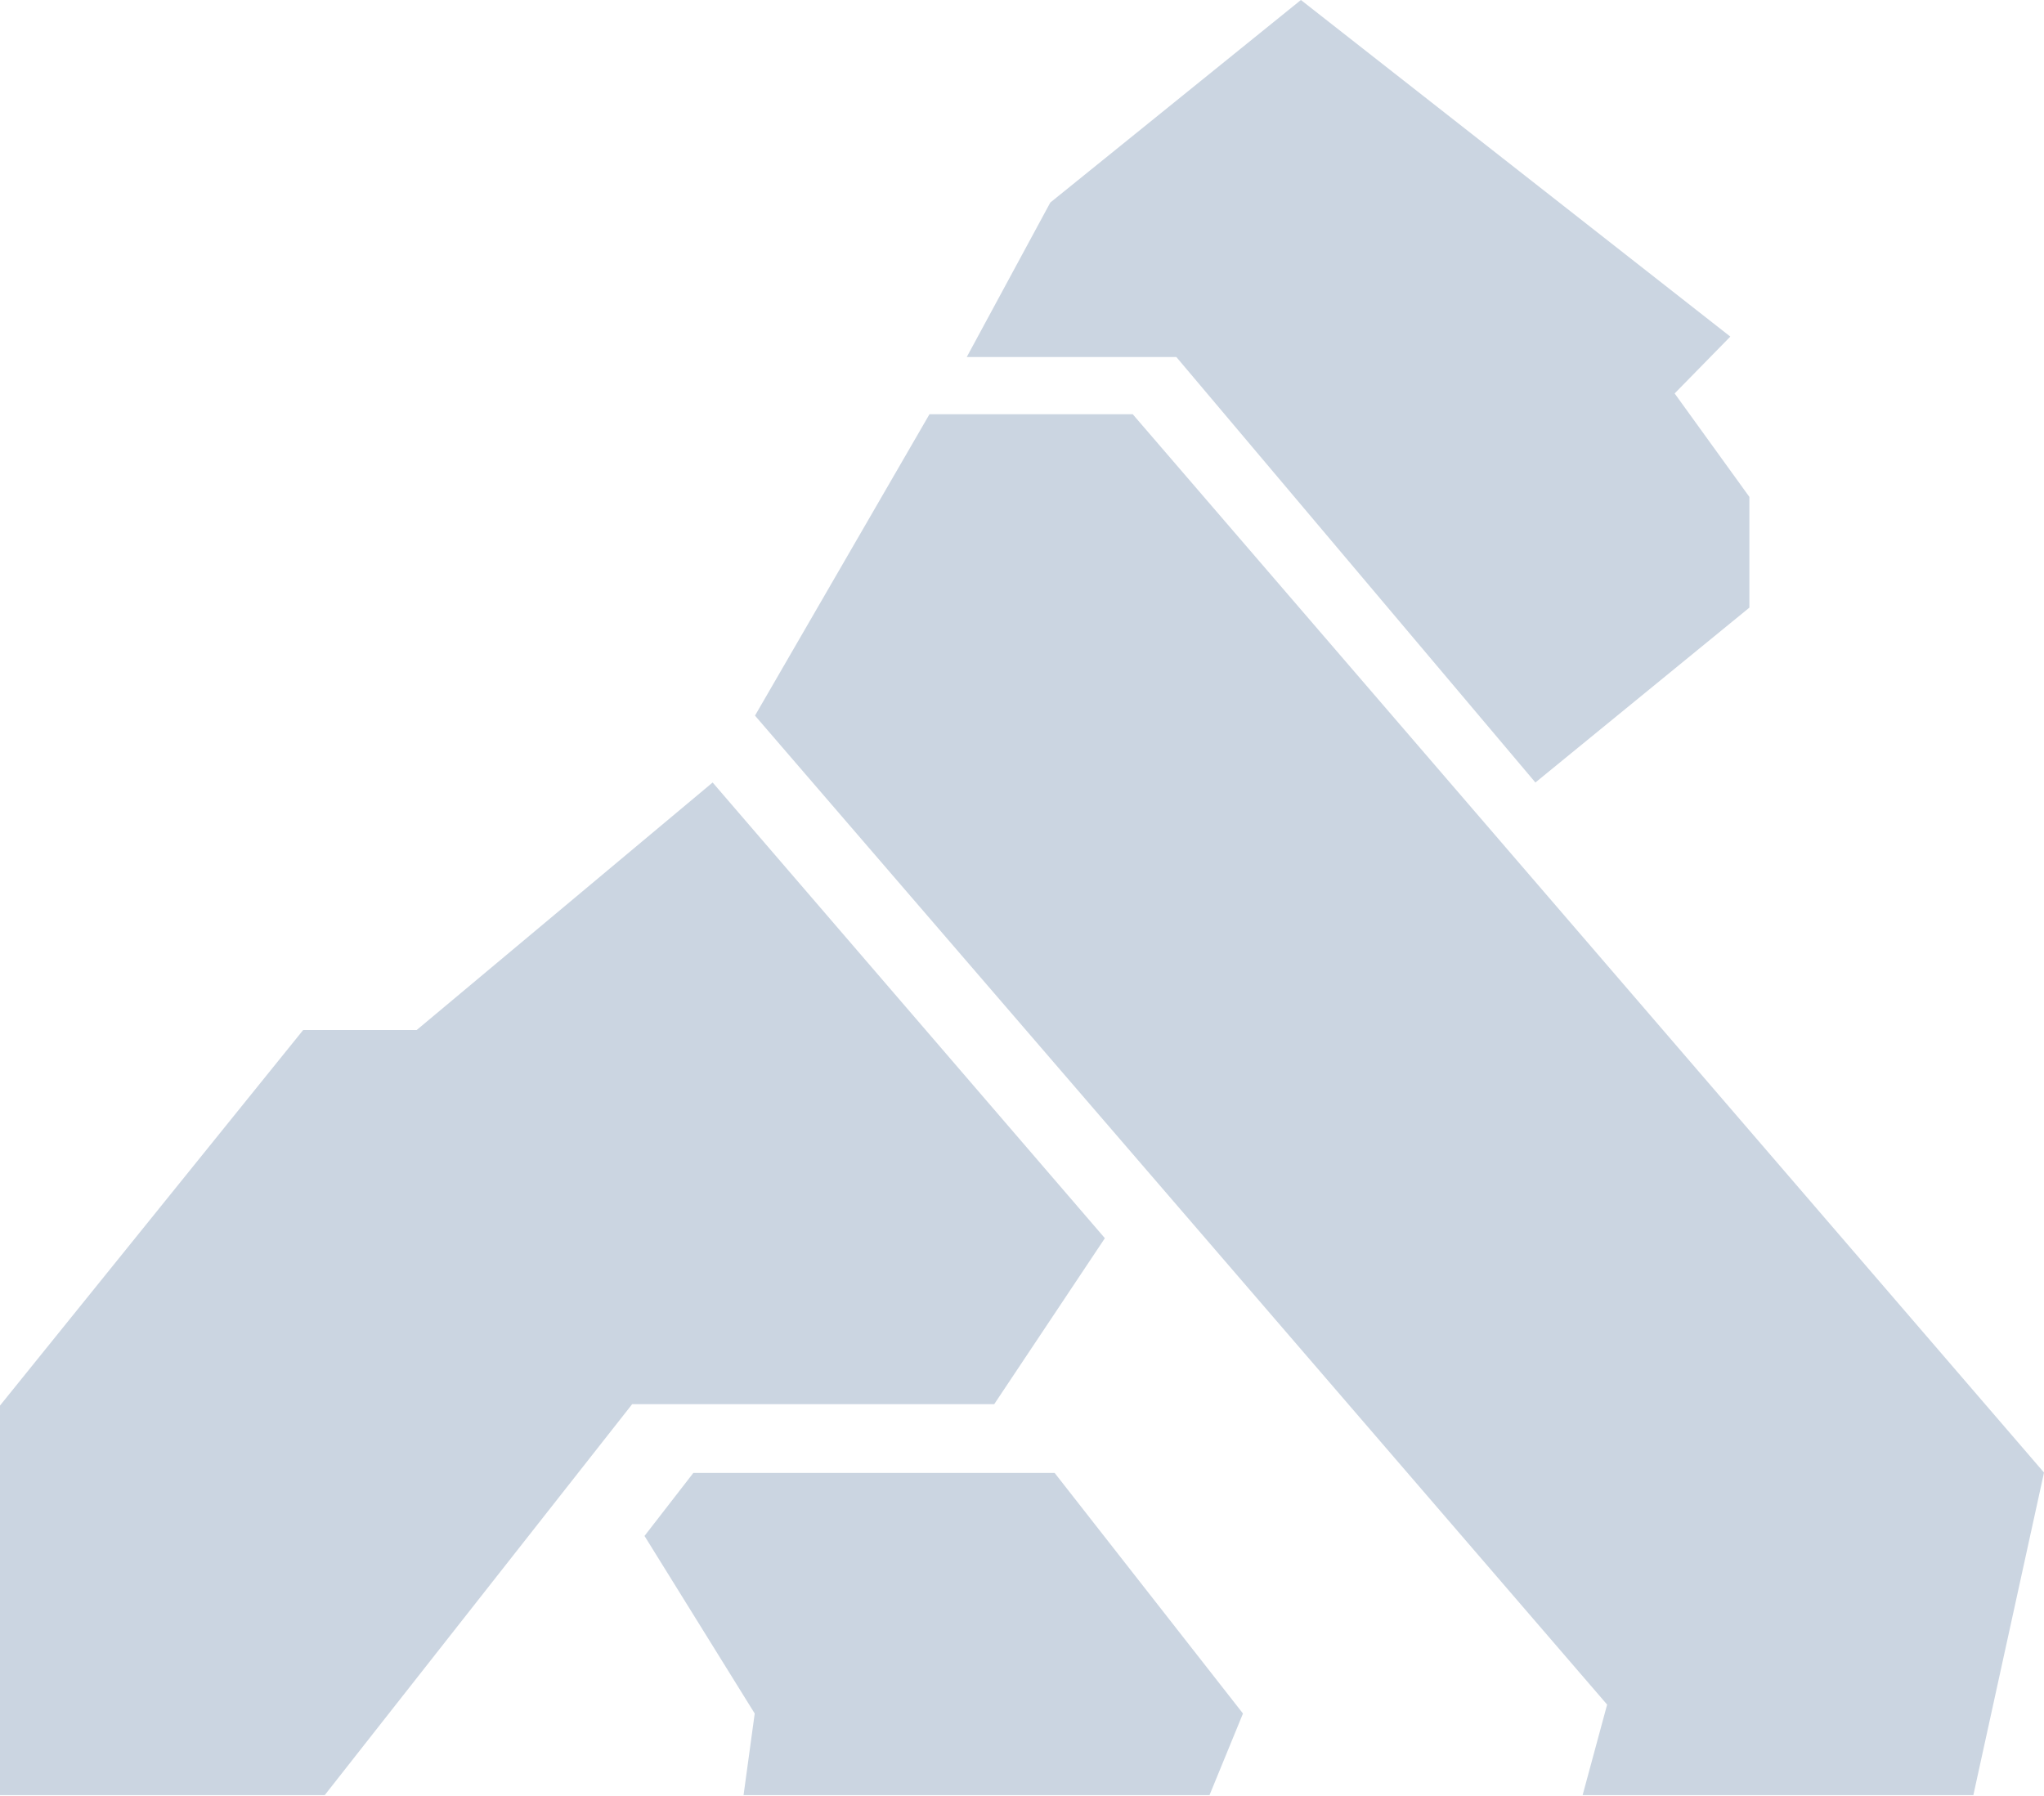
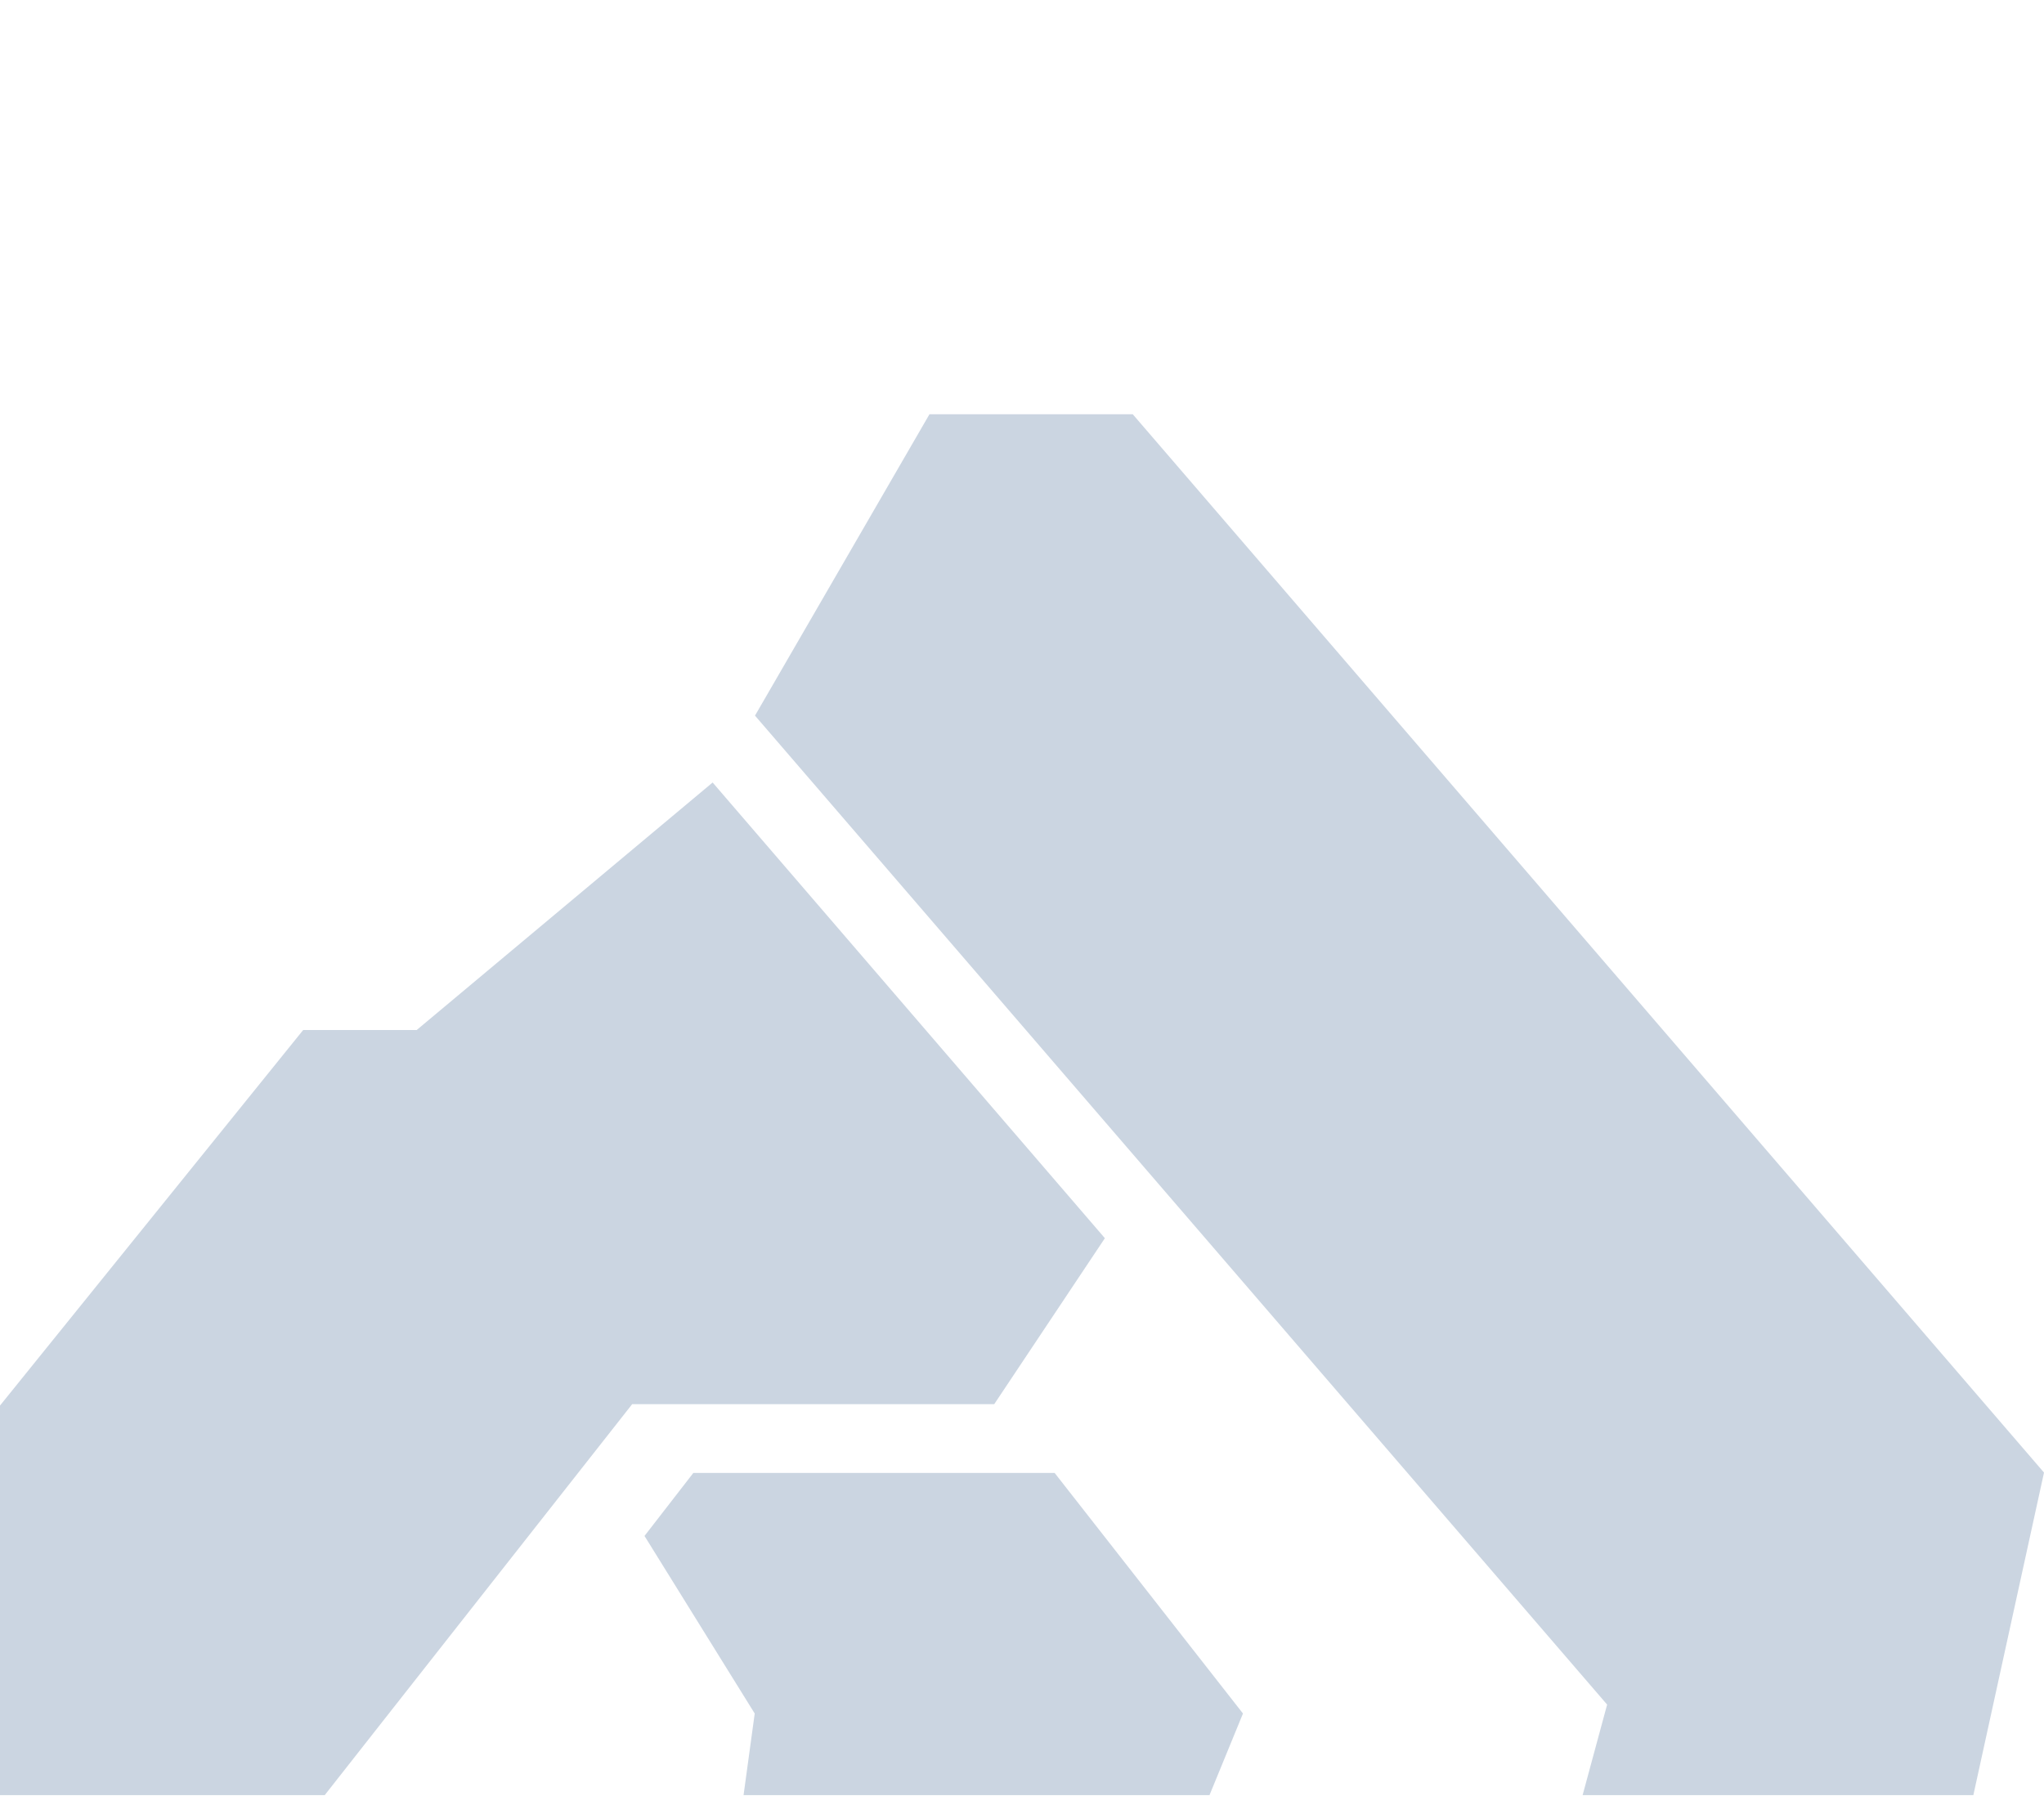
<svg xmlns="http://www.w3.org/2000/svg" viewBox="0 0 256 225">
  <g>
    <polygon points="80.721 192.398 86.836 184.505 132.089 184.505 155.676 214.641 151.483 224.866 93.126 224.866 94.524 214.641" style="fill: rgb(203, 213, 225);" />
    <polygon points="94.559 89.641 116.41 51.892 141.872 51.892 256.001 184.458 247.152 224.866 198.214 224.866 201.284 213.523" style="fill: rgb(203, 213, 225);" />
-     <polygon points="121.082 44.72 131.544 25.372 162.932 0 216.714 42.164 209.739 49.283 219.1 62.243 219.1 76.115 192.301 98.018 147.33 44.72" style="fill: rgb(203, 213, 225);" />
    <polygon points="37.969 129.026 52.185 129.026 89.254 98.018 138.379 155.1 124.523 175.889 79.177 175.889 47.866 215.705 40.668 224.866 0 224.866 0 176.065" style="fill: rgb(203, 213, 225);" />
  </g>
</svg>